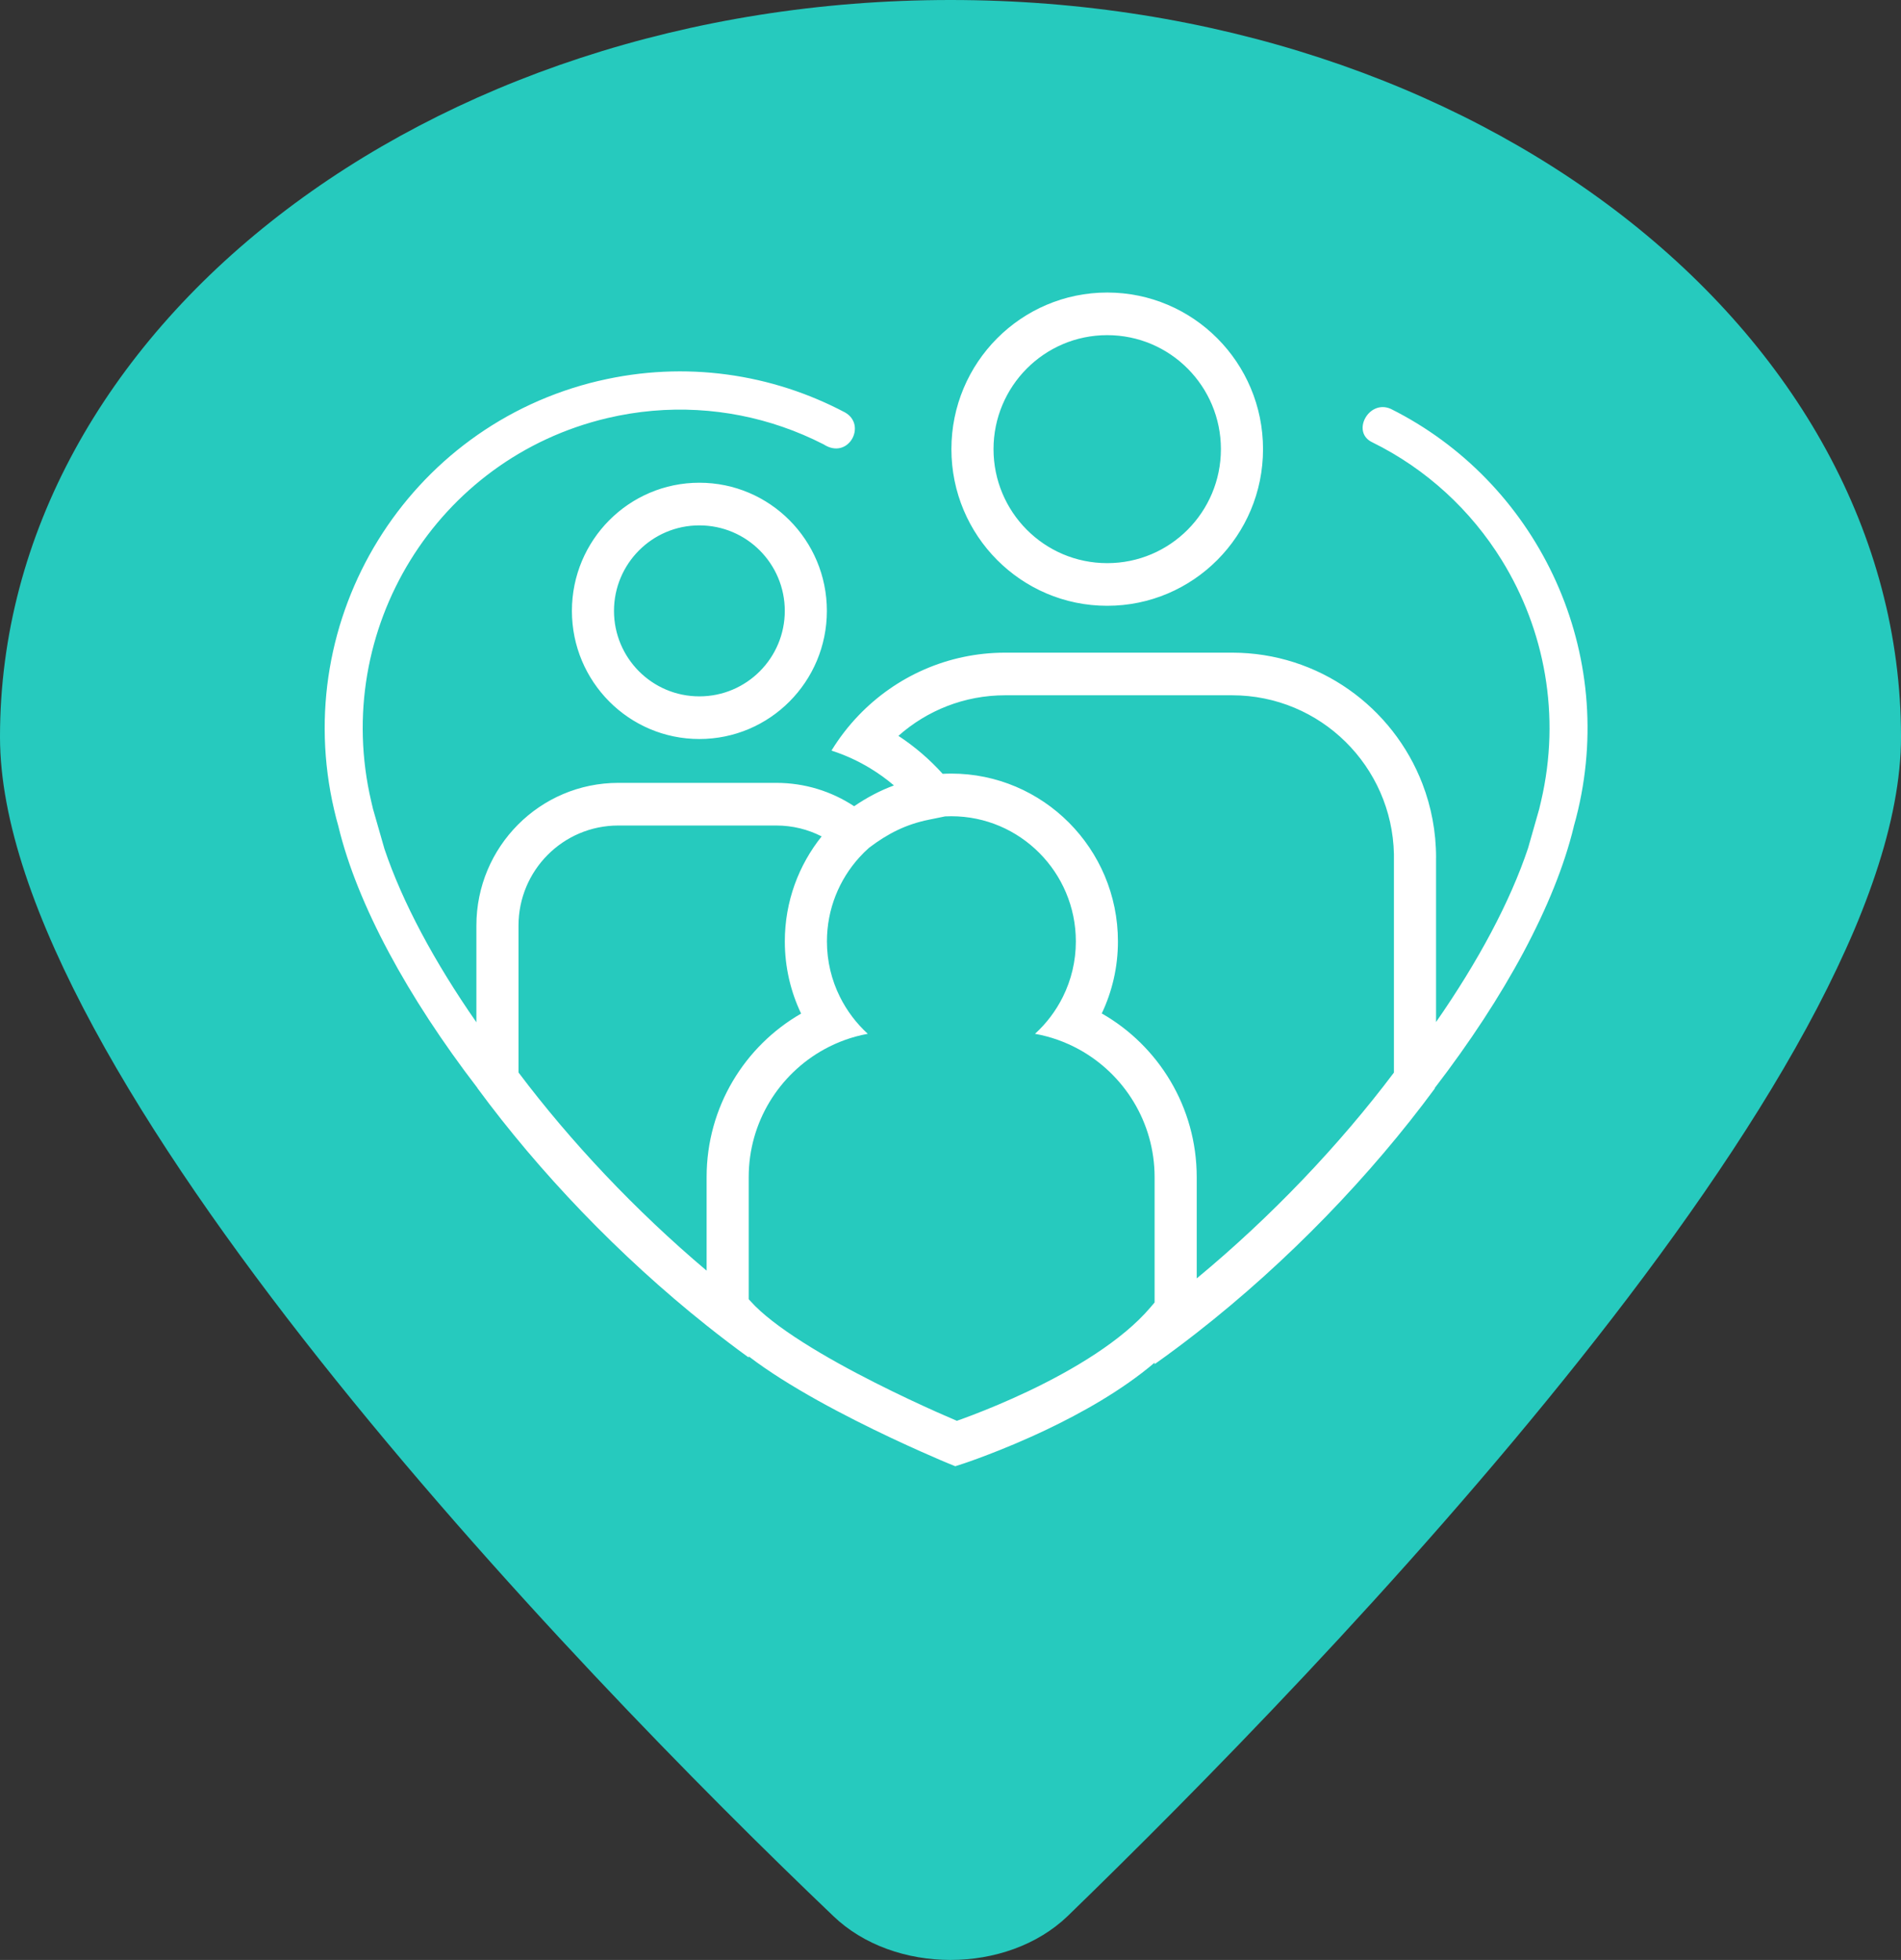
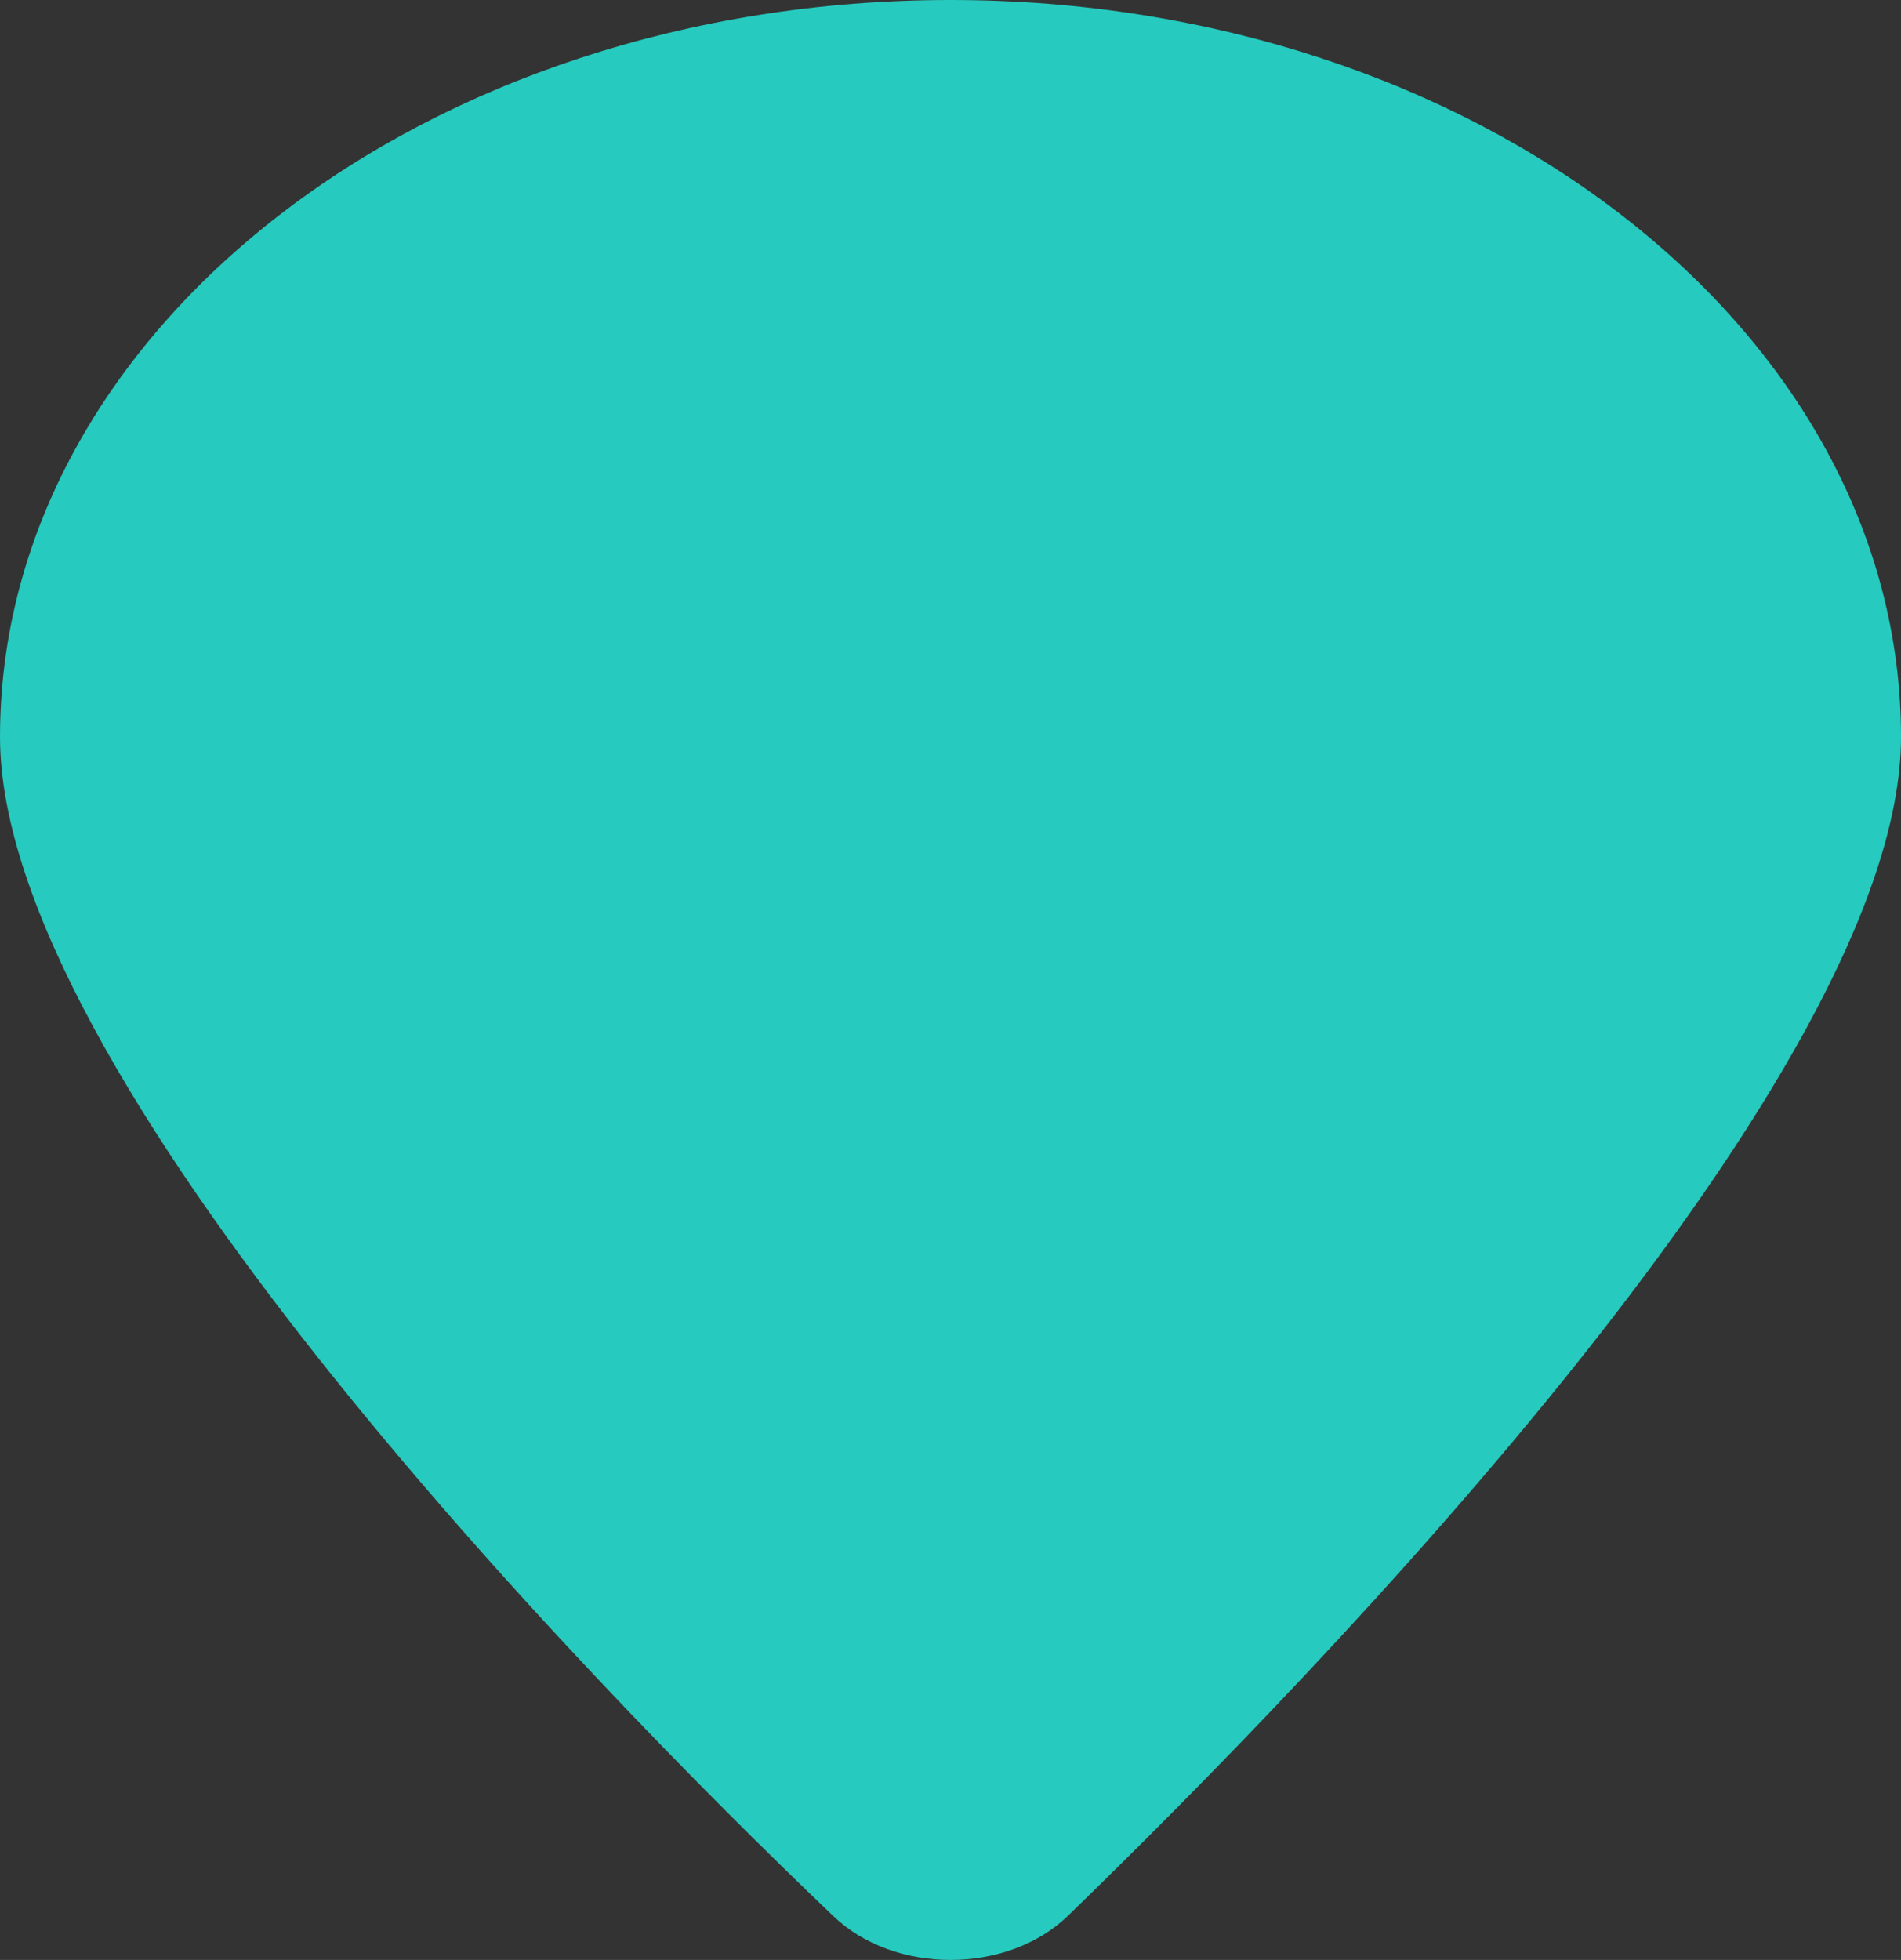
<svg xmlns="http://www.w3.org/2000/svg" width="65" height="67" viewBox="0 0 65 67" fill="none">
  <rect x="0" y="0" width="65" height="67" fill="#333333" stroke="none" />
  <path d="M65 25.19C65 36.657 45.195 57.072 36.512 65.495C34.43 67.502 30.57 67.502 28.488 65.495C19.652 57.072 0 36.657 0 25.19C0 11.278 14.55 0 32.5 0C50.443 0 65 11.278 65 25.19Z" fill="#26CABE" />
-   <path fill-rule="evenodd" clip-rule="evenodd" d="M41.746 15.354C41.746 17.497 40.016 19.251 37.858 19.251C35.702 19.251 33.971 17.497 33.971 15.354C33.971 13.212 35.702 11.457 37.858 11.457C40.016 11.457 41.746 13.212 41.746 15.354ZM43.186 15.354C43.186 18.311 40.801 20.709 37.858 20.709C34.917 20.709 32.531 18.311 32.531 15.354C32.531 12.397 34.917 10 37.858 10C40.801 10 43.186 12.397 43.186 15.354ZM26.834 20.883C26.834 22.486 25.537 23.805 23.913 23.805C22.291 23.805 20.994 22.487 20.994 20.883C20.994 19.279 22.291 17.96 23.913 17.96C25.537 17.96 26.834 19.279 26.834 20.883ZM28.273 20.883C28.273 23.302 26.322 25.263 23.913 25.263C21.506 25.263 19.555 23.302 19.555 20.883C19.555 18.464 21.506 16.502 23.913 16.502C26.322 16.502 28.273 18.464 28.273 20.883ZM48.637 26.795C47.629 24.172 45.094 22.311 42.128 22.311H34.37C32.403 22.311 30.63 23.132 29.364 24.449C29.011 24.816 28.697 25.222 28.43 25.659C28.898 25.809 29.343 26.014 29.756 26.265C30.042 26.438 30.313 26.634 30.566 26.85C30.078 27.03 29.634 27.269 29.204 27.561C29.198 27.556 29.191 27.552 29.184 27.547C28.424 27.051 27.517 26.762 26.543 26.762H21.143C18.462 26.762 16.289 28.946 16.289 31.64V34.946C14.851 32.88 13.761 30.846 13.146 29.022L12.827 27.909L12.753 27.65C12.746 27.627 12.726 27.541 12.691 27.386C12.007 24.453 12.57 21.522 14.031 19.153C15.491 16.786 17.853 14.979 20.769 14.292C22.829 13.807 24.89 13.948 26.752 14.59C27.237 14.757 27.706 14.958 28.161 15.19C29.004 15.738 29.654 14.534 28.895 14.1C26.399 12.78 23.437 12.322 20.475 13.02V13.019C13.947 14.557 9.894 21.122 11.425 27.683C11.47 27.88 11.521 28.076 11.576 28.267H11.575C12.218 30.919 13.933 34.078 16.323 37.189L16.325 37.198C18.433 40.062 21.155 42.919 24.161 45.312C24.634 45.689 25.114 46.054 25.6 46.407V46.367C25.94 46.627 26.311 46.88 26.691 47.122C27.511 47.643 28.422 48.139 29.266 48.566C30.111 48.994 30.898 49.358 31.474 49.614C31.762 49.743 31.997 49.845 32.161 49.915C32.243 49.95 32.308 49.977 32.352 49.995L32.402 50.016L32.416 50.022L32.421 50.024L32.663 50.123L32.912 50.042L32.913 50.042L32.917 50.041L32.93 50.036L32.977 50.021C33.017 50.008 33.074 49.988 33.148 49.962C33.296 49.91 33.507 49.834 33.767 49.734C34.286 49.536 35.002 49.244 35.788 48.87C36.965 48.309 38.358 47.536 39.479 46.582V46.634C39.965 46.29 40.445 45.932 40.919 45.562C44.043 43.123 46.876 40.174 49.056 37.215L49.062 37.188C51.452 34.078 53.166 30.92 53.809 28.268H53.807C53.862 28.077 53.913 27.881 53.959 27.684C55.27 22.065 52.486 16.444 47.558 13.979C46.803 13.639 46.187 14.775 46.922 15.12C48.78 16.035 50.3 17.45 51.352 19.154C52.815 21.523 53.377 24.455 52.693 27.388C52.671 27.483 52.654 27.553 52.643 27.598L52.643 27.598L52.643 27.599C52.637 27.625 52.633 27.642 52.631 27.651L52.557 27.911L52.248 28.995C51.636 30.824 50.544 32.865 49.102 34.938V29.318L49.103 29.32V29.318V29.317C49.103 28.428 48.938 27.578 48.637 26.795ZM32.912 50.042L32.692 49.349C32.912 50.042 32.912 50.042 32.912 50.042ZM32.692 49.349L32.421 50.024C32.421 50.024 32.421 50.024 32.692 49.349ZM29.714 28.982C29.597 29.085 29.486 29.196 29.381 29.312C28.695 30.071 28.275 31.076 28.275 32.181C28.275 32.862 28.434 33.505 28.718 34.075C28.956 34.554 29.281 34.983 29.671 35.34L29.672 35.34L29.66 35.343C29.133 35.44 28.635 35.621 28.18 35.872C26.644 36.719 25.6 38.358 25.6 40.239V44.413L25.667 44.486C26.049 44.913 26.68 45.395 27.457 45.888C28.223 46.375 29.089 46.847 29.91 47.262C30.729 47.677 31.494 48.031 32.054 48.281C32.333 48.405 32.56 48.503 32.718 48.57C32.852 48.523 33.036 48.456 33.258 48.371C33.752 48.182 34.431 47.905 35.175 47.551C36.688 46.83 38.368 45.836 39.343 44.685L39.479 44.524V40.243C39.479 38.356 38.429 36.712 36.885 35.868C36.425 35.617 35.922 35.436 35.389 35.341C35.781 34.984 36.106 34.554 36.344 34.074C36.627 33.504 36.786 32.862 36.786 32.182C36.786 29.822 34.876 27.903 32.529 27.903C32.457 27.903 32.386 27.905 32.316 27.908L31.762 28.021C30.985 28.178 30.363 28.489 29.714 28.982ZM29.672 35.34L29.674 35.343V35.34L29.672 35.34ZM47.662 36.666V29.2C47.599 26.198 45.155 23.768 42.128 23.768H34.37C32.969 23.768 31.693 24.291 30.719 25.155C31.278 25.521 31.786 25.959 32.232 26.453C32.33 26.448 32.429 26.445 32.529 26.445C35.661 26.445 38.225 29.007 38.225 32.182C38.225 33.065 38.026 33.899 37.672 34.644C39.605 35.748 40.919 37.837 40.919 40.243V43.702C43.477 41.586 45.803 39.134 47.662 36.666ZM26.835 32.181C26.835 33.066 27.036 33.903 27.392 34.649C25.467 35.756 24.161 37.84 24.161 40.239V43.437C21.725 41.381 19.512 39.029 17.729 36.662V31.64C17.729 29.761 19.247 28.22 21.143 28.22H26.543C27.102 28.22 27.629 28.354 28.094 28.592C27.31 29.572 26.835 30.817 26.835 32.181Z" fill="white" />
</svg>